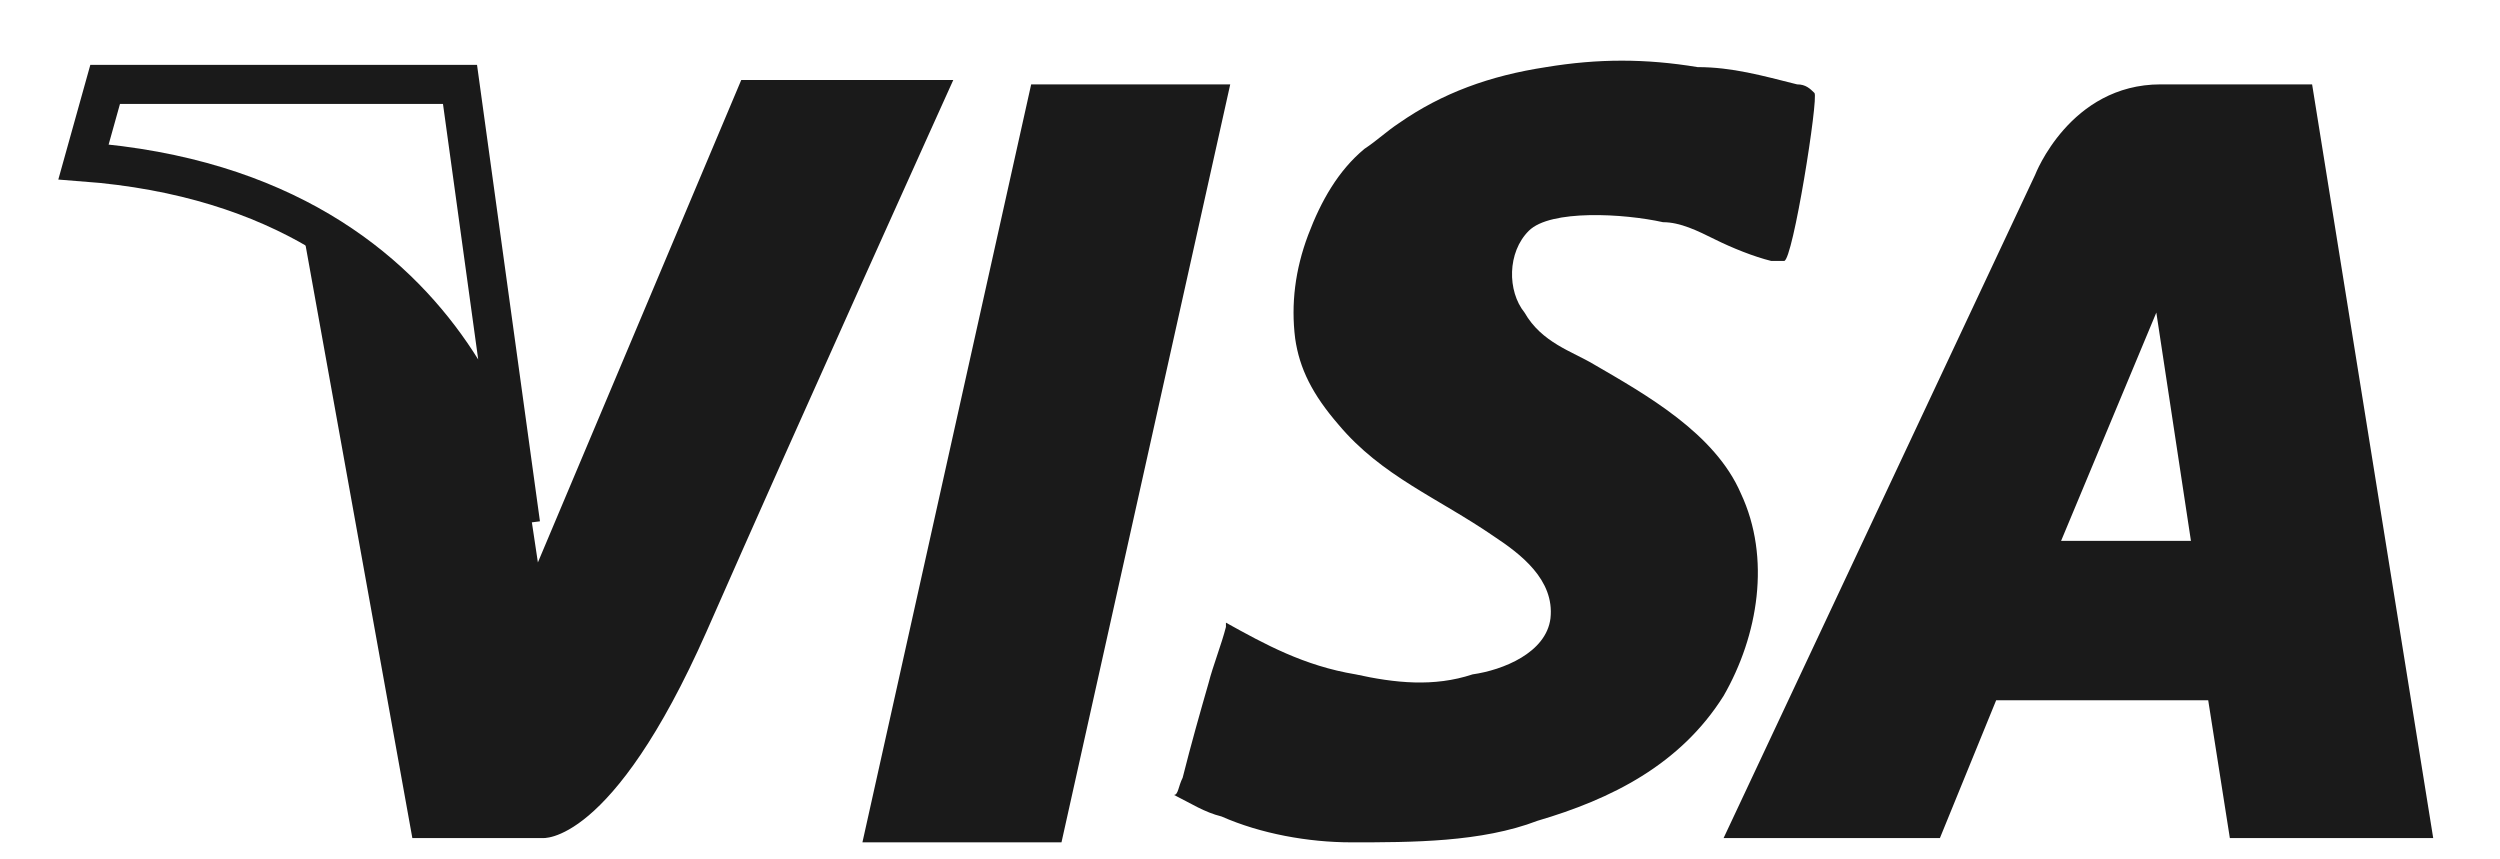
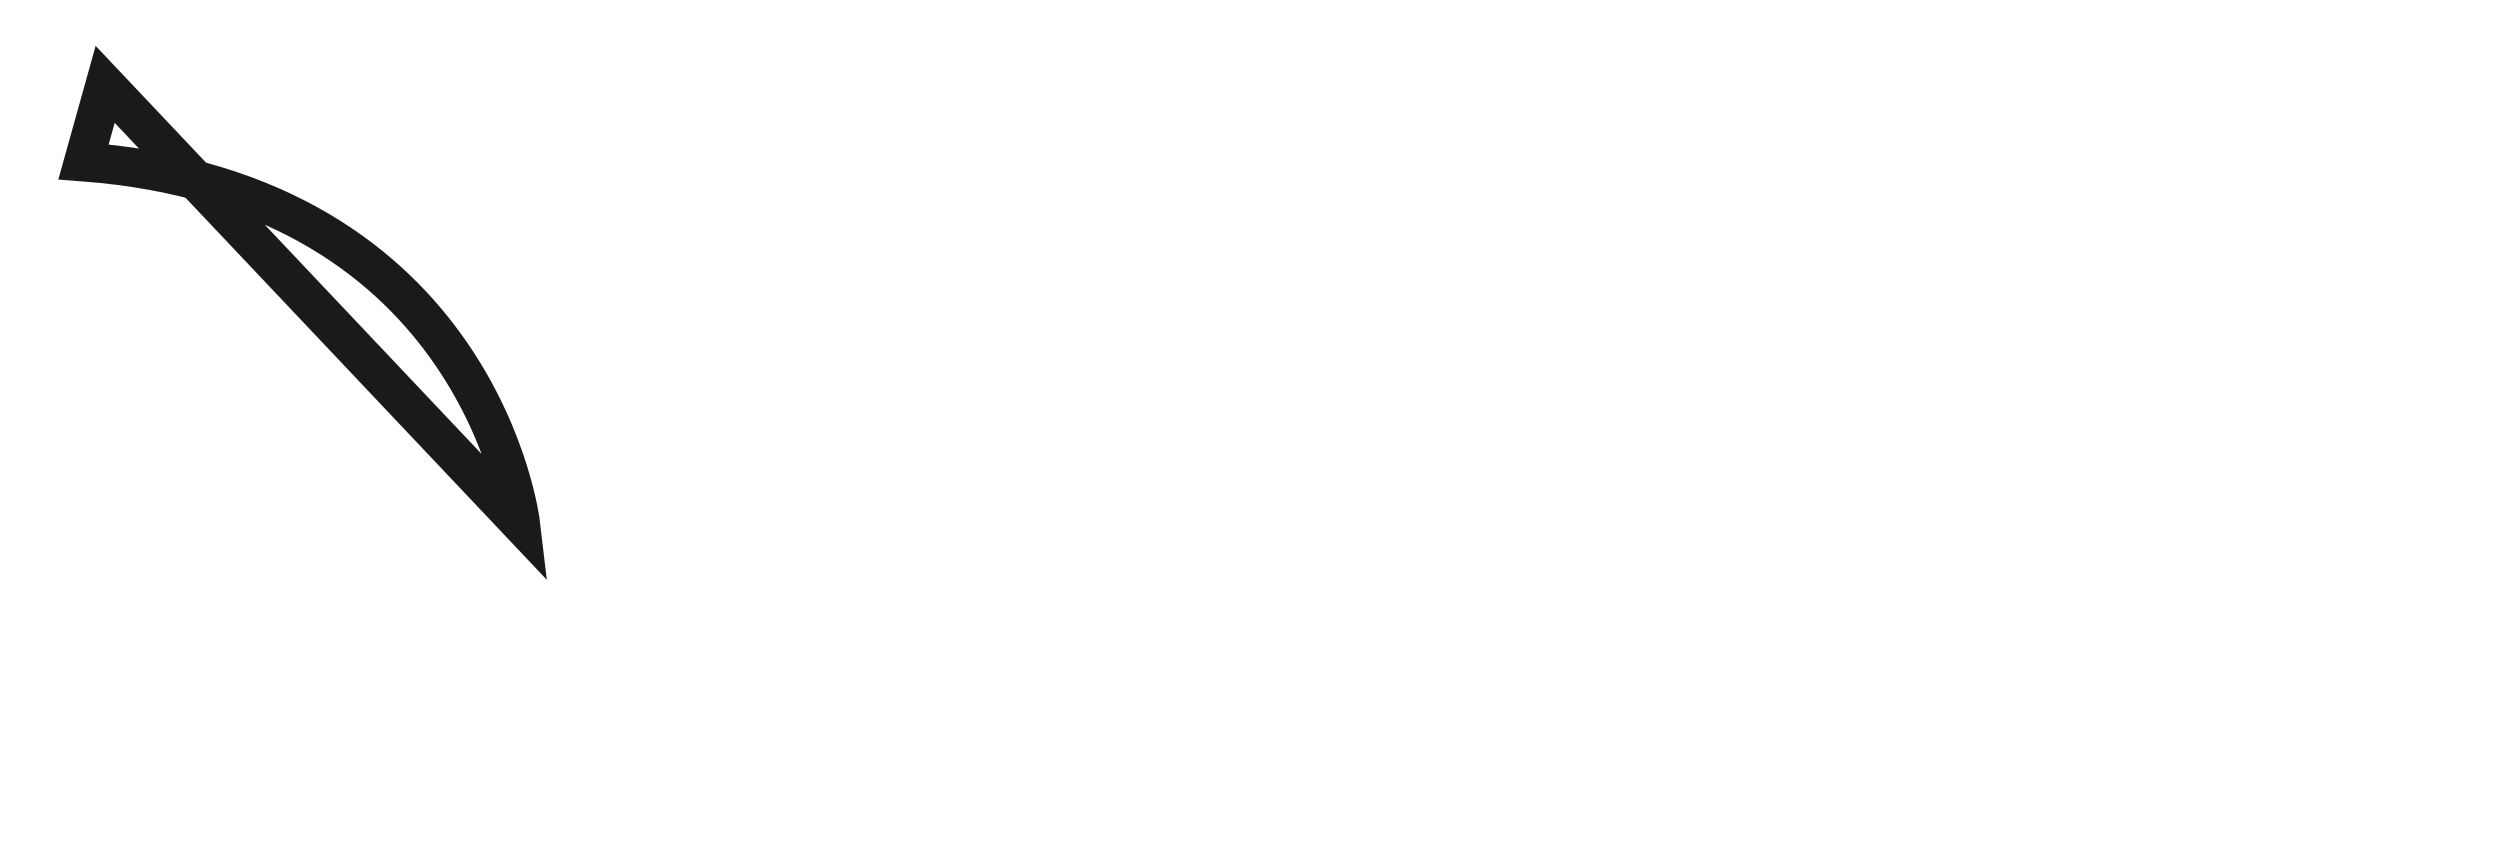
<svg xmlns="http://www.w3.org/2000/svg" width="32" height="11" viewBox="0 0 32 11" fill="none">
-   <path d="M12.202 1.024H9.488L6.885 7.199L6.165 2.403H6.109L6.719 6.647C6.663 6.316 6.22 3.946 3.838 2.733L5.278 10.727H6.94C6.94 10.727 7.826 10.837 9.045 8.081C10.208 5.434 12.202 1.024 12.202 1.024ZM13.199 1.08H15.747L13.587 10.782H11.039L13.199 1.08ZM31.145 10.727L29.595 1.08H27.656C26.493 1.08 26.05 2.237 26.05 2.237L22.062 10.727H24.831L25.551 8.963H28.265L28.542 10.727H31.145ZM28.044 6.923H26.382L27.601 4.001L28.044 6.923ZM15.692 8.025C15.636 8.246 15.526 8.522 15.47 8.742C15.359 9.128 15.249 9.514 15.138 9.955C15.082 10.065 15.082 10.175 15.027 10.175C15.249 10.286 15.415 10.396 15.636 10.451C16.135 10.671 16.744 10.782 17.298 10.782C18.073 10.782 18.96 10.782 19.68 10.506C20.621 10.23 21.508 9.789 22.062 8.907C22.505 8.136 22.671 7.143 22.283 6.316C21.951 5.545 21.064 5.049 20.4 4.663C20.123 4.497 19.735 4.387 19.514 4.001C19.292 3.726 19.292 3.229 19.569 2.954C19.846 2.678 20.788 2.733 21.286 2.844C21.508 2.844 21.729 2.954 21.951 3.064C22.172 3.174 22.449 3.285 22.671 3.34C22.726 3.34 22.782 3.34 22.837 3.34C22.948 3.34 23.28 1.245 23.225 1.19C23.169 1.135 23.114 1.08 23.003 1.08C22.56 0.969 22.172 0.859 21.729 0.859C21.064 0.749 20.455 0.749 19.791 0.859C19.07 0.969 18.461 1.19 17.907 1.576C17.741 1.686 17.63 1.796 17.464 1.906C17.132 2.182 16.91 2.568 16.744 3.009C16.578 3.45 16.523 3.891 16.578 4.332C16.633 4.718 16.799 5.049 17.132 5.434C17.686 6.096 18.406 6.372 19.126 6.868C19.458 7.088 19.901 7.419 19.846 7.915C19.791 8.356 19.237 8.577 18.849 8.632C18.351 8.797 17.852 8.742 17.353 8.632C16.689 8.522 16.19 8.246 15.692 7.97" fill="#1A1A1A" />
-   <path d="M1.346 1.08H5.888L6.663 6.702C6.663 6.702 6.165 2.458 1.069 2.072L1.346 1.08Z" stroke="#1A1A1A" stroke-width="0.5" />
+   <path d="M1.346 1.08L6.663 6.702C6.663 6.702 6.165 2.458 1.069 2.072L1.346 1.08Z" stroke="#1A1A1A" stroke-width="0.5" />
</svg>